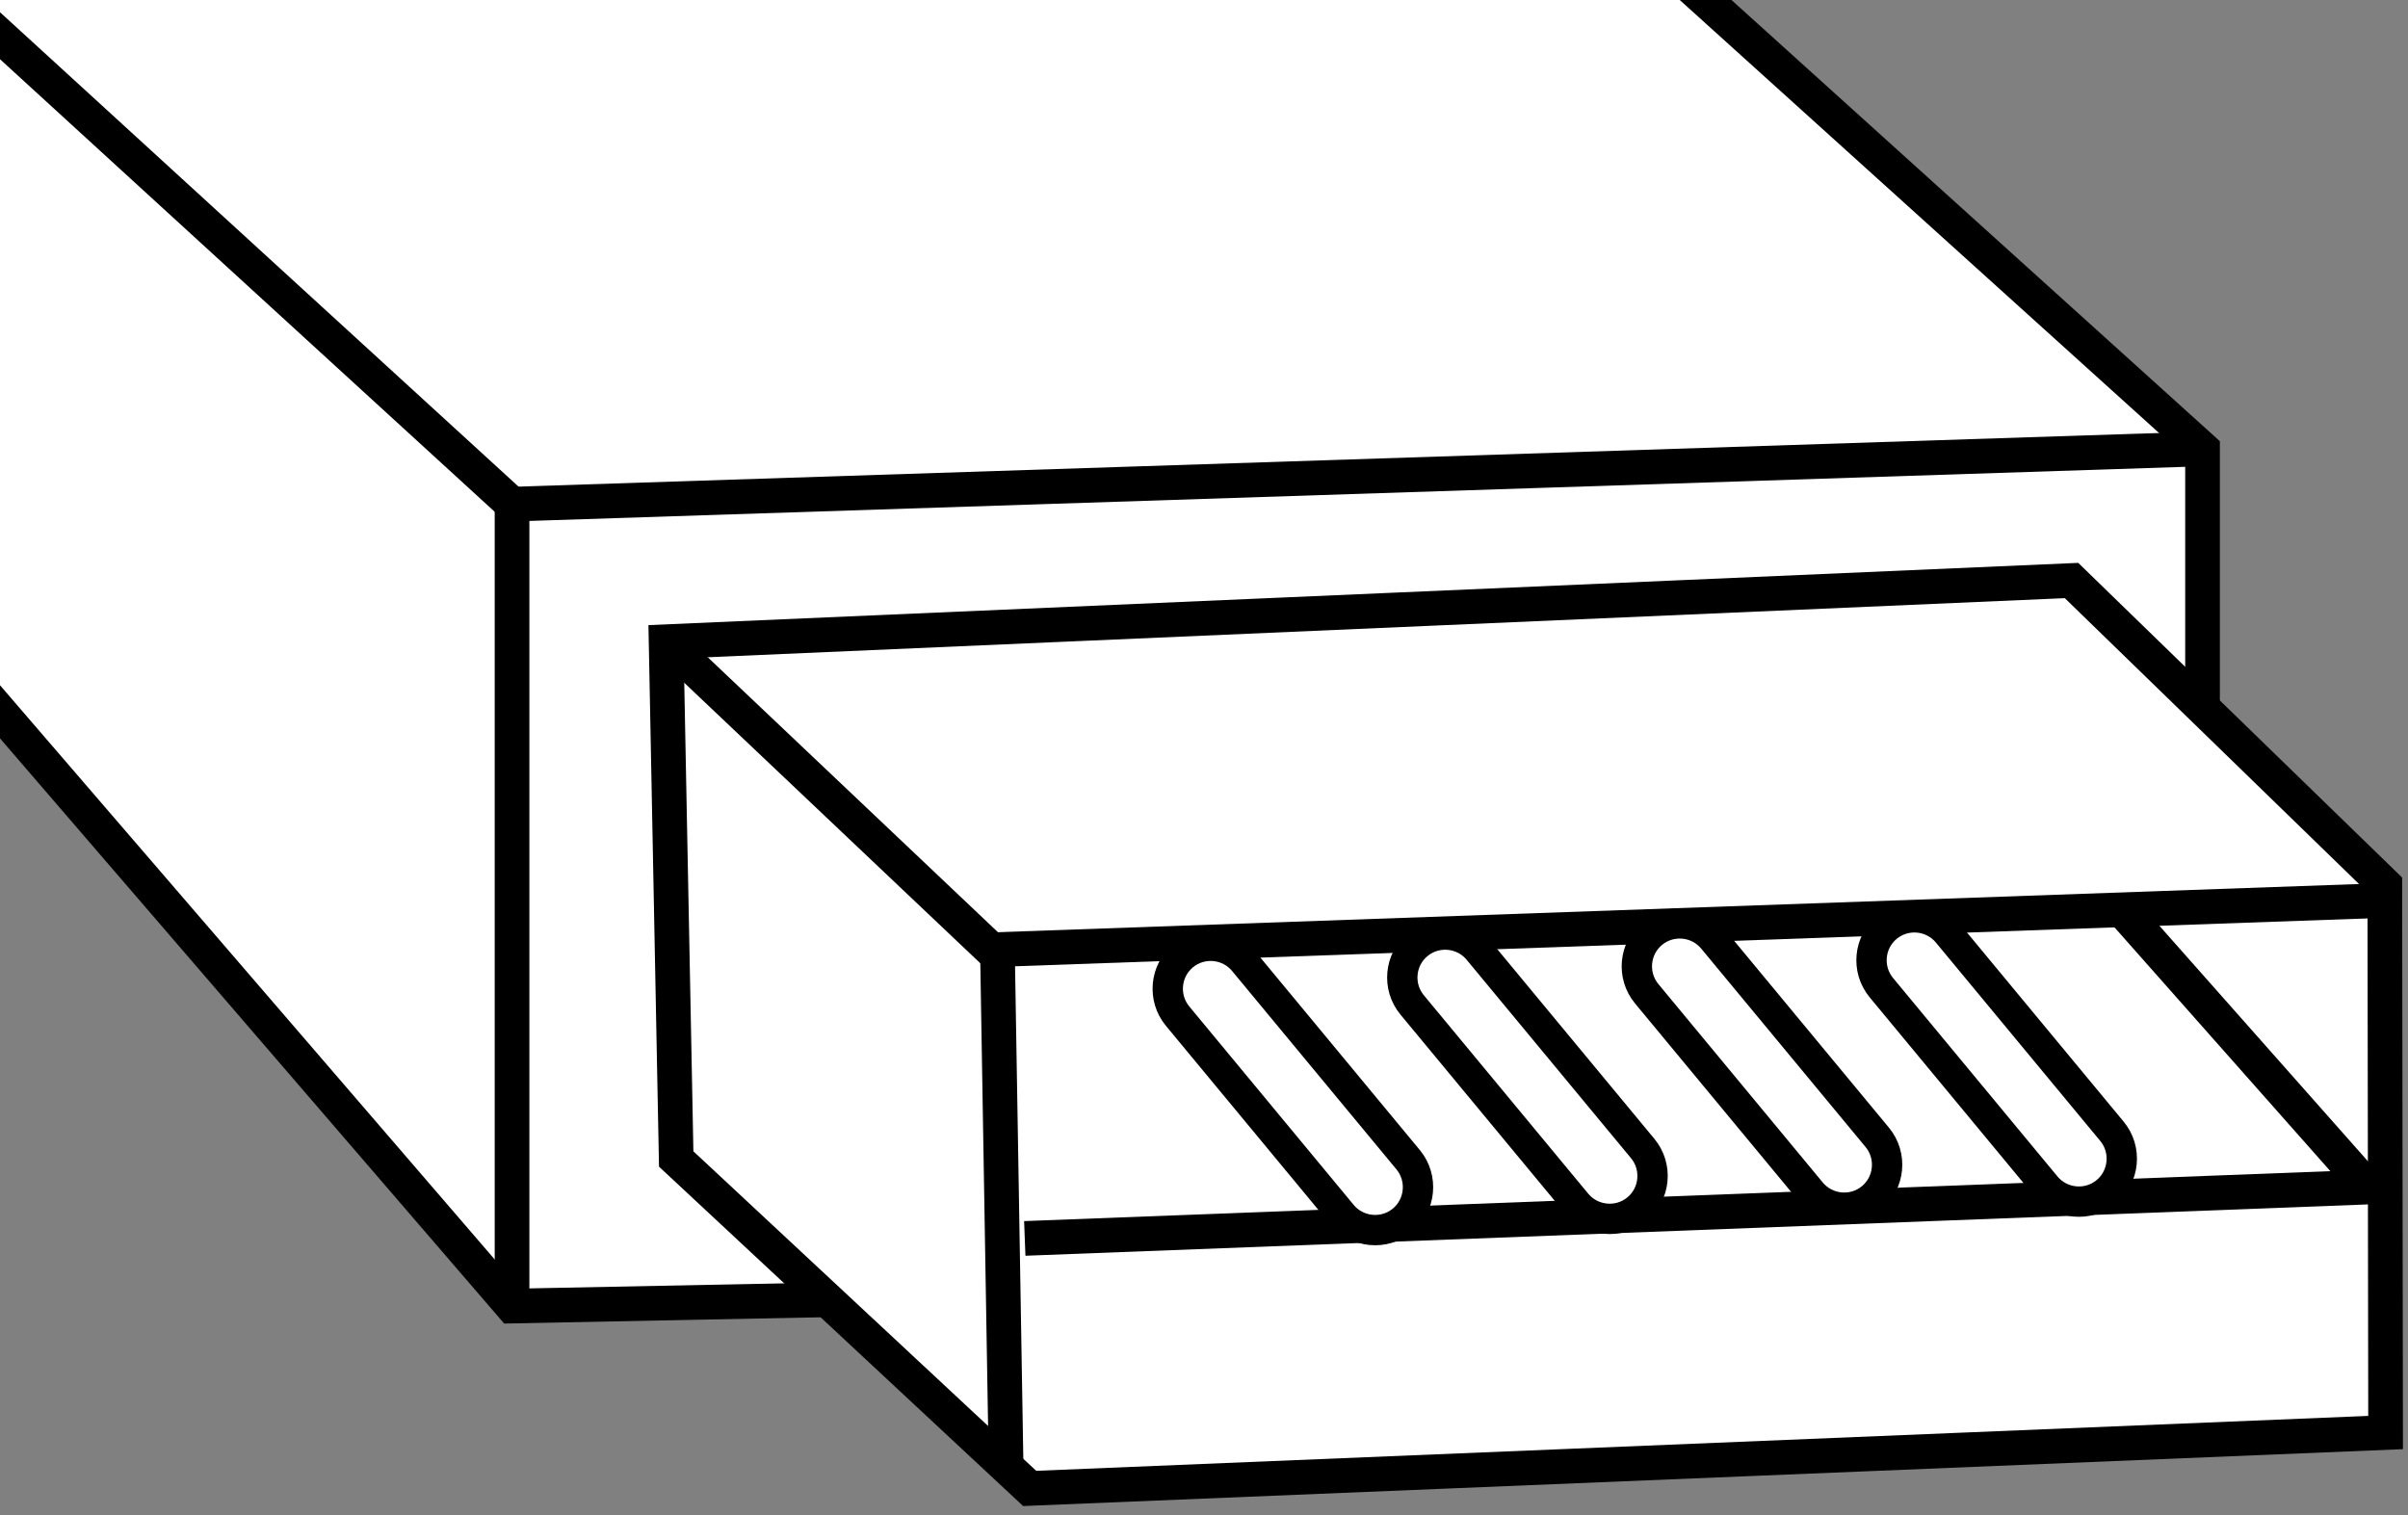
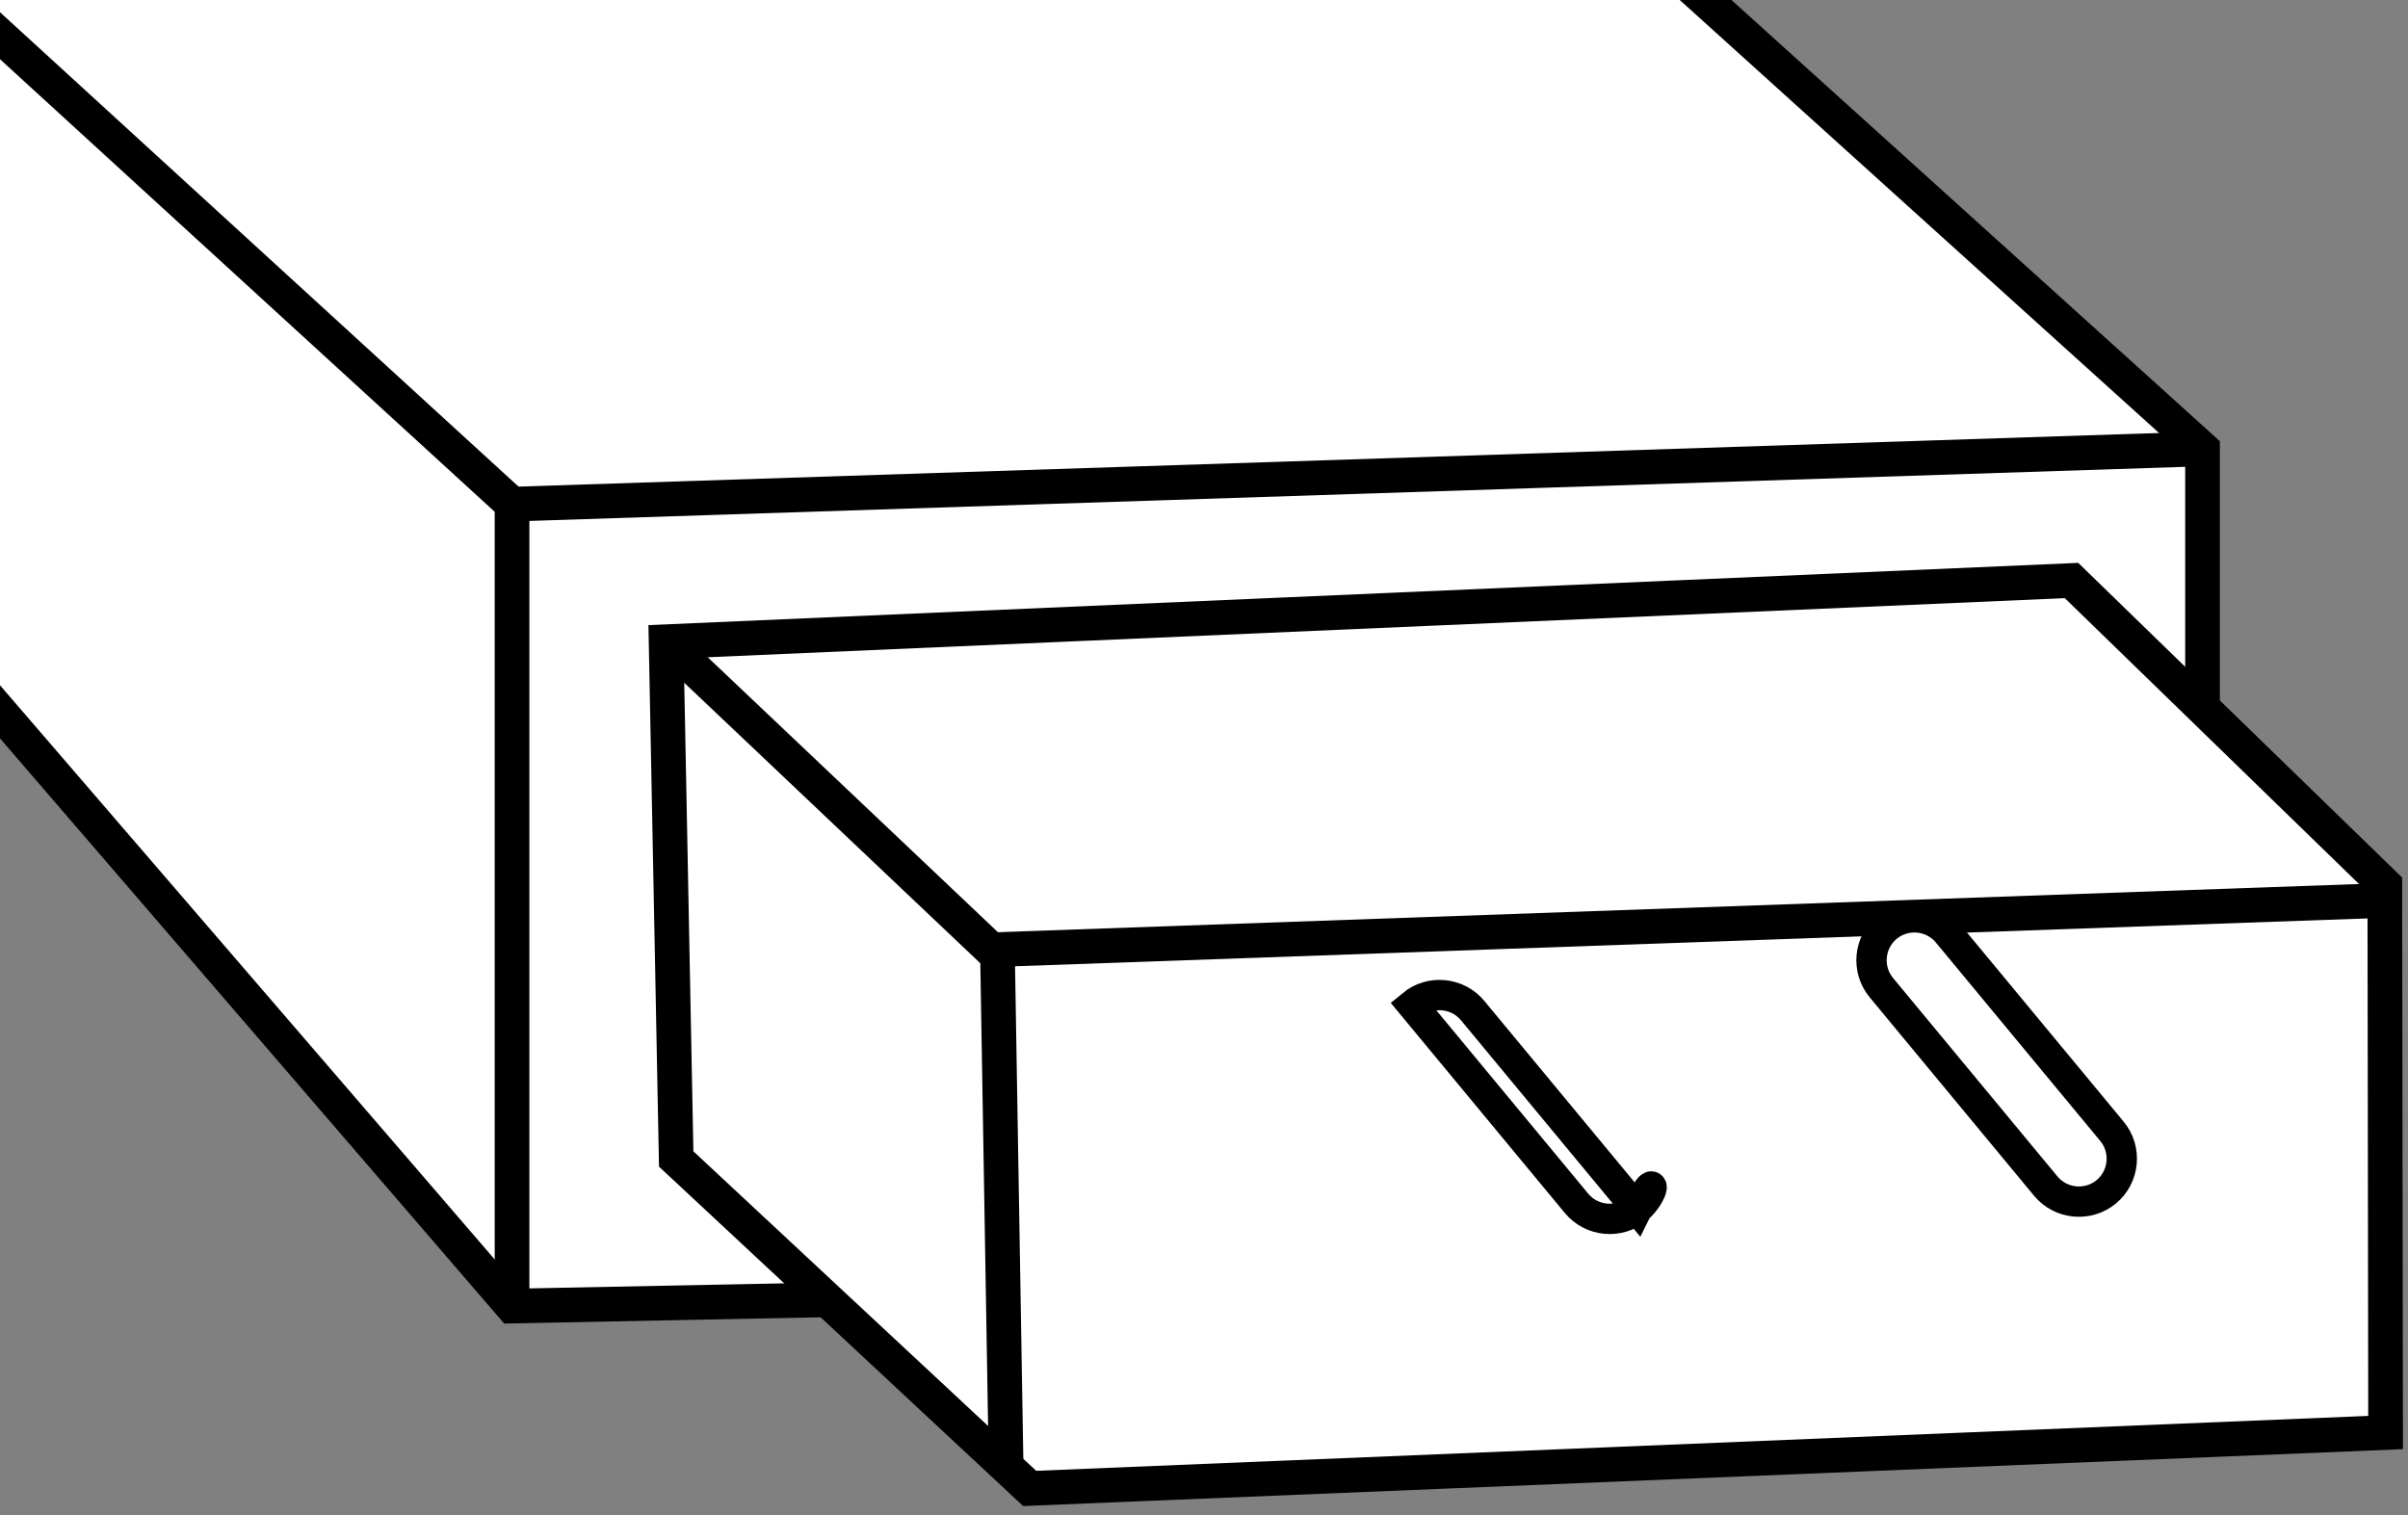
<svg xmlns="http://www.w3.org/2000/svg" xmlns:xlink="http://www.w3.org/1999/xlink" version="1.1" id="image" x="0px" y="0px" width="55.563px" height="34.971px" viewBox="0 0 55.563 34.971" enable-background="new 0 0 55.563 34.971" xml:space="preserve">
  <rect x="0" y="0" width="55.563" height="34.971" fill="#808080" stroke="none" />
  <g>
    <g>
      <defs>
        <rect id="SVGID_1_" width="55.563" height="34.971" />
      </defs>
      <clipPath id="SVGID_00000163063842658975408680000006121414437061808313_">
        <use xlink:href="#SVGID_1_" overflow="visible" />
      </clipPath>
-       <polyline clip-path="url(#SVGID_00000163063842658975408680000006121414437061808313_)" fill="#FFFFFF" stroke="#000000" stroke-width="0.8" stroke-miterlimit="10" points="    -3.282,-25.576 16.771,-3.389 2.894,0.591 -3.511,-7.468   " />
    </g>
    <g>
      <defs>
        <rect id="SVGID_00000065039550842535999450000008991724574593129384_" width="55.563" height="34.971" />
      </defs>
      <clipPath id="SVGID_00000067925892518980314890000008629140495273201829_">
        <use xlink:href="#SVGID_00000065039550842535999450000008991724574593129384_" overflow="visible" />
      </clipPath>
      <path clip-path="url(#SVGID_00000067925892518980314890000008629140495273201829_)" fill="#FFFFFF" stroke="#000000" stroke-width="0.8" stroke-miterlimit="10" d="    M50.822,29.362V10.359L35.954-3.073c0,0-29.172-4.992-36.568,2.569v16.217l12.428,14.426L50.822,29.362z" />
    </g>
    <g>
      <defs>
        <rect id="SVGID_00000089546499949331821190000015293254238784384176_" width="55.563" height="34.971" />
      </defs>
      <clipPath id="SVGID_00000044173392160230942970000008734594521408321975_">
        <use xlink:href="#SVGID_00000089546499949331821190000015293254238784384176_" overflow="visible" />
      </clipPath>
      <polyline clip-path="url(#SVGID_00000044173392160230942970000008734594521408321975_)" fill="none" stroke="#000000" stroke-width="0.8" stroke-miterlimit="10" points="    50.822,10.359 11.815,11.634 11.815,30.14   " />
    </g>
    <g>
      <defs>
        <rect id="SVGID_00000145047074091375908940000004931746001090026430_" width="55.563" height="34.971" />
      </defs>
      <clipPath id="SVGID_00000060750383018989670680000009405282997054516358_">
        <use xlink:href="#SVGID_00000145047074091375908940000004931746001090026430_" overflow="visible" />
      </clipPath>
      <line clip-path="url(#SVGID_00000060750383018989670680000009405282997054516358_)" fill="none" stroke="#000000" stroke-width="0.8" stroke-miterlimit="10" x1="11.815" y1="11.634" x2="-0.69" y2="0.193" />
    </g>
    <g>
      <defs>
        <rect id="SVGID_00000168109066507504376450000016484577641066316935_" width="55.563" height="34.971" />
      </defs>
      <clipPath id="SVGID_00000034059569186249426020000010923211050607913388_">
        <use xlink:href="#SVGID_00000168109066507504376450000016484577641066316935_" overflow="visible" />
      </clipPath>
      <polygon clip-path="url(#SVGID_00000034059569186249426020000010923211050607913388_)" fill="#FFFFFF" stroke="#000000" stroke-width="0.8" stroke-miterlimit="10" points="    47.799,13.396 15.37,14.808 15.603,26.745 23.759,34.347 55.046,33.057 55.028,20.42   " />
    </g>
    <g>
      <defs>
        <rect id="SVGID_00000013879656433934458410000015784467486814590111_" width="55.563" height="34.971" />
      </defs>
      <clipPath id="SVGID_00000178189572665101028570000003991105931151878797_">
        <use xlink:href="#SVGID_00000013879656433934458410000015784467486814590111_" overflow="visible" />
      </clipPath>
      <polyline clip-path="url(#SVGID_00000178189572665101028570000003991105931151878797_)" fill="none" stroke="#000000" stroke-width="0.8" stroke-miterlimit="10" points="    54.966,20.781 23.015,21.912 23.214,33.761   " />
    </g>
    <g>
      <defs>
        <rect id="SVGID_00000170278795113903494080000004564590700421864364_" width="55.563" height="34.971" />
      </defs>
      <clipPath id="SVGID_00000149360762119741373500000006692073697516982702_">
        <use xlink:href="#SVGID_00000170278795113903494080000004564590700421864364_" overflow="visible" />
      </clipPath>
      <line clip-path="url(#SVGID_00000149360762119741373500000006692073697516982702_)" fill="none" stroke="#000000" stroke-width="0.8" stroke-miterlimit="10" x1="15.37" y1="14.808" x2="22.985" y2="22.023" />
    </g>
    <g>
      <defs>
        <rect id="SVGID_00000069363973802166171330000015526357727951239845_" width="55.563" height="34.971" />
      </defs>
      <clipPath id="SVGID_00000060031501708648950270000005492448861079961522_">
        <use xlink:href="#SVGID_00000069363973802166171330000015526357727951239845_" overflow="visible" />
      </clipPath>
-       <polyline clip-path="url(#SVGID_00000060031501708648950270000005492448861079961522_)" fill="none" stroke="#000000" stroke-width="0.8" stroke-linejoin="bevel" stroke-miterlimit="10" points="    49.031,21.068 54.631,27.393 23.646,28.578   " />
    </g>
    <g>
      <defs>
        <rect id="SVGID_00000059296343936683140320000014699147456644186295_" width="55.563" height="34.971" />
      </defs>
      <clipPath id="SVGID_00000082339763559940870570000009140645992039429774_">
        <use xlink:href="#SVGID_00000059296343936683140320000014699147456644186295_" overflow="visible" />
      </clipPath>
      <path clip-path="url(#SVGID_00000082339763559940870570000009140645992039429774_)" fill="#FFFFFF" stroke="#000000" stroke-width="0.7" d="    M48.601,27.502L48.601,27.502c-0.42,0.348-1.048,0.289-1.396-0.131l-3.794-4.58    c-0.348-0.42-0.289-1.048,0.131-1.396l0,0c0.42-0.348,1.048-0.289,1.396,0.131l3.794,4.58    C49.08,26.526,49.021,27.154,48.601,27.502z" />
    </g>
    <g>
      <defs>
        <rect id="SVGID_00000181070513056012598750000016440951536028825990_" width="55.563" height="34.971" />
      </defs>
      <clipPath id="SVGID_00000097467283942617358010000014221856661504659133_">
        <use xlink:href="#SVGID_00000181070513056012598750000016440951536028825990_" overflow="visible" />
      </clipPath>
-       <path clip-path="url(#SVGID_00000097467283942617358010000014221856661504659133_)" fill="#FFFFFF" stroke="#000000" stroke-width="0.7" d="    M43.186,27.642L43.186,27.642c-0.42,0.348-1.048,0.289-1.396-0.131l-3.794-4.58    c-0.348-0.42-0.289-1.048,0.131-1.396l0,0c0.42-0.348,1.048-0.289,1.396,0.131l3.794,4.58    C43.665,26.666,43.606,27.294,43.186,27.642z" />
    </g>
    <g>
      <defs>
        <rect id="SVGID_00000177475216285040032090000010859442823070875046_" width="55.563" height="34.971" />
      </defs>
      <clipPath id="SVGID_00000168809152858506504220000004869125210175154560_">
        <use xlink:href="#SVGID_00000177475216285040032090000010859442823070875046_" overflow="visible" />
      </clipPath>
-       <path clip-path="url(#SVGID_00000168809152858506504220000004869125210175154560_)" fill="#FFFFFF" stroke="#000000" stroke-width="0.7" d="    M37.774,27.9L37.774,27.9c-0.42,0.348-1.048,0.289-1.396-0.131l-3.794-4.58    c-0.348-0.42-0.289-1.048,0.131-1.396l0,0c0.42-0.348,1.048-0.289,1.396,0.131l3.794,4.58    C38.253,26.925,38.194,27.553,37.774,27.9z" />
+       <path clip-path="url(#SVGID_00000168809152858506504220000004869125210175154560_)" fill="#FFFFFF" stroke="#000000" stroke-width="0.7" d="    M37.774,27.9L37.774,27.9c-0.42,0.348-1.048,0.289-1.396-0.131l-3.794-4.58    l0,0c0.42-0.348,1.048-0.289,1.396,0.131l3.794,4.58    C38.253,26.925,38.194,27.553,37.774,27.9z" />
    </g>
    <g>
      <defs>
        <rect id="SVGID_00000077313593844150885420000010122163948674131366_" width="55.563" height="34.971" />
      </defs>
      <clipPath id="SVGID_00000012445822020171530770000010674108275477967776_">
        <use xlink:href="#SVGID_00000077313593844150885420000010122163948674131366_" overflow="visible" />
      </clipPath>
-       <path clip-path="url(#SVGID_00000012445822020171530770000010674108275477967776_)" fill="#FFFFFF" stroke="#000000" stroke-width="0.7" d="    M32.362,28.159L32.362,28.159c-0.42,0.348-1.048,0.289-1.396-0.131l-3.794-4.58    c-0.348-0.42-0.289-1.048,0.131-1.396l0,0c0.42-0.348,1.048-0.289,1.396,0.131l3.794,4.58    C32.84,27.183,32.782,27.811,32.362,28.159z" />
    </g>
  </g>
</svg>